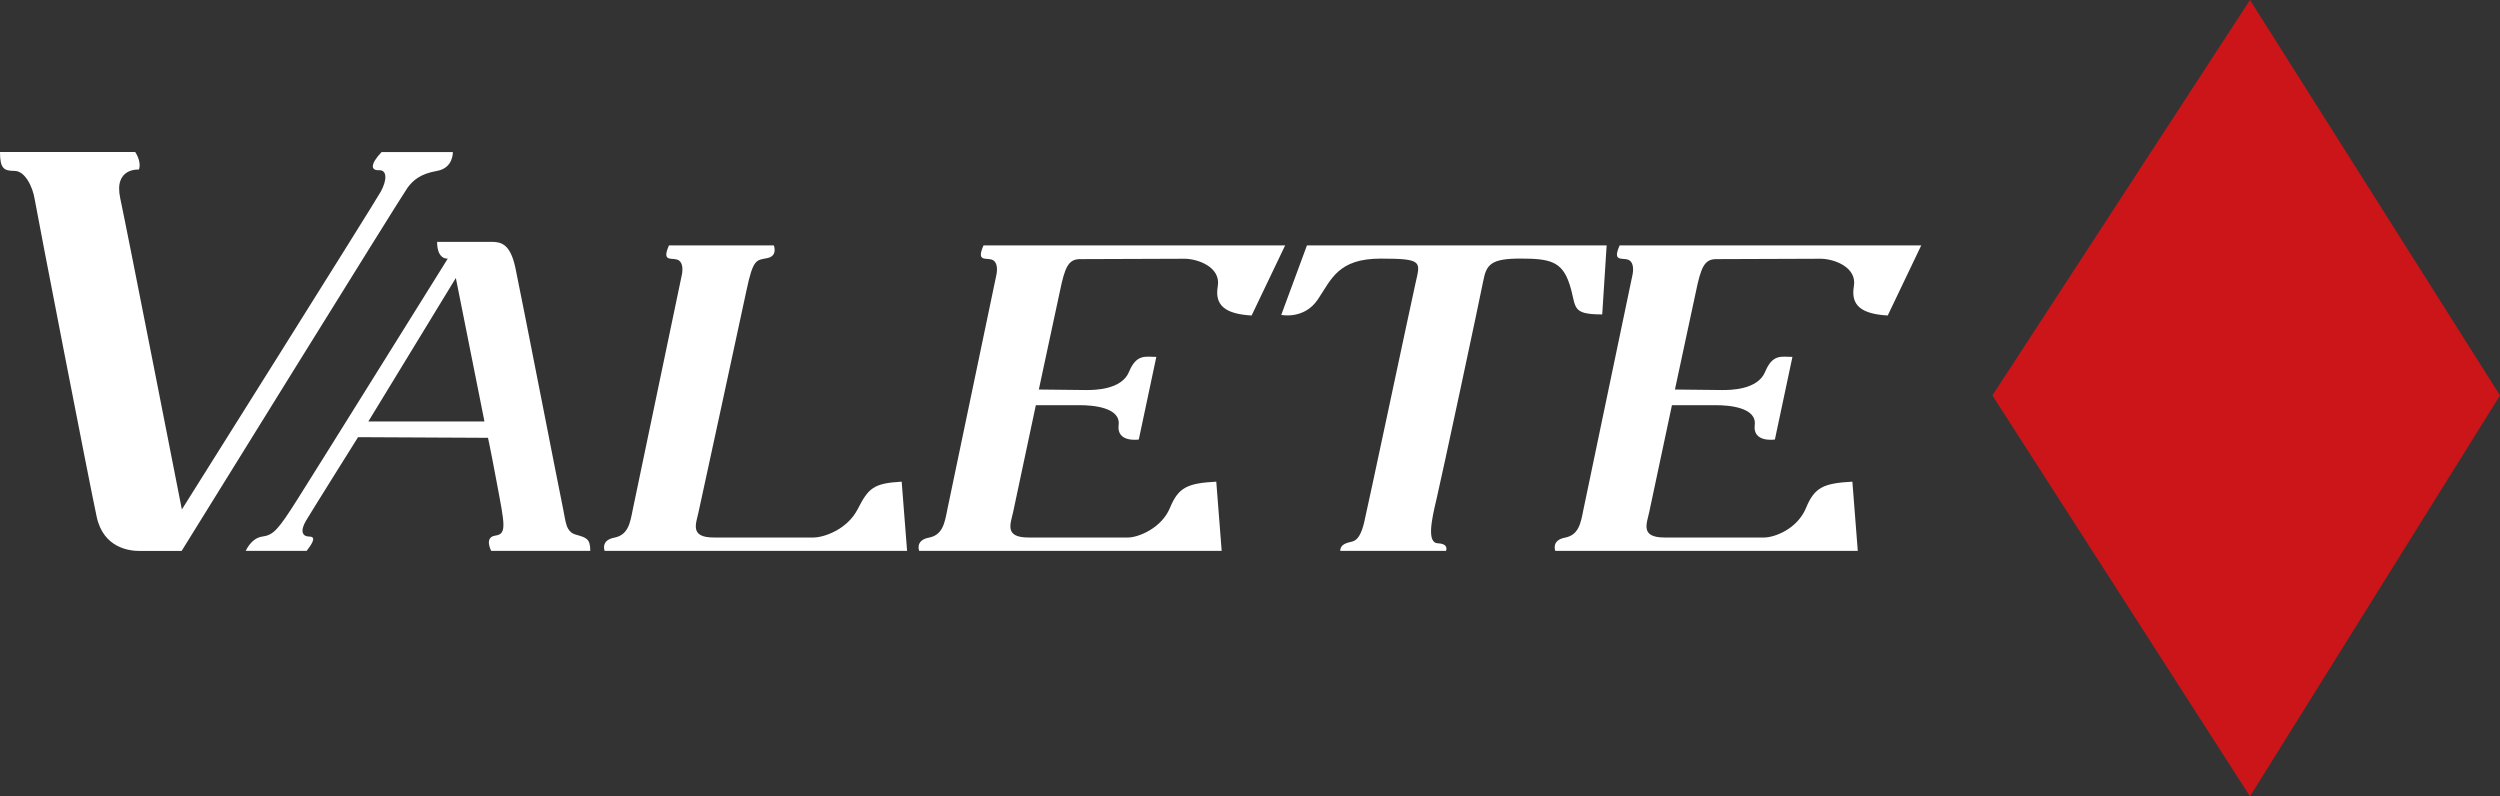
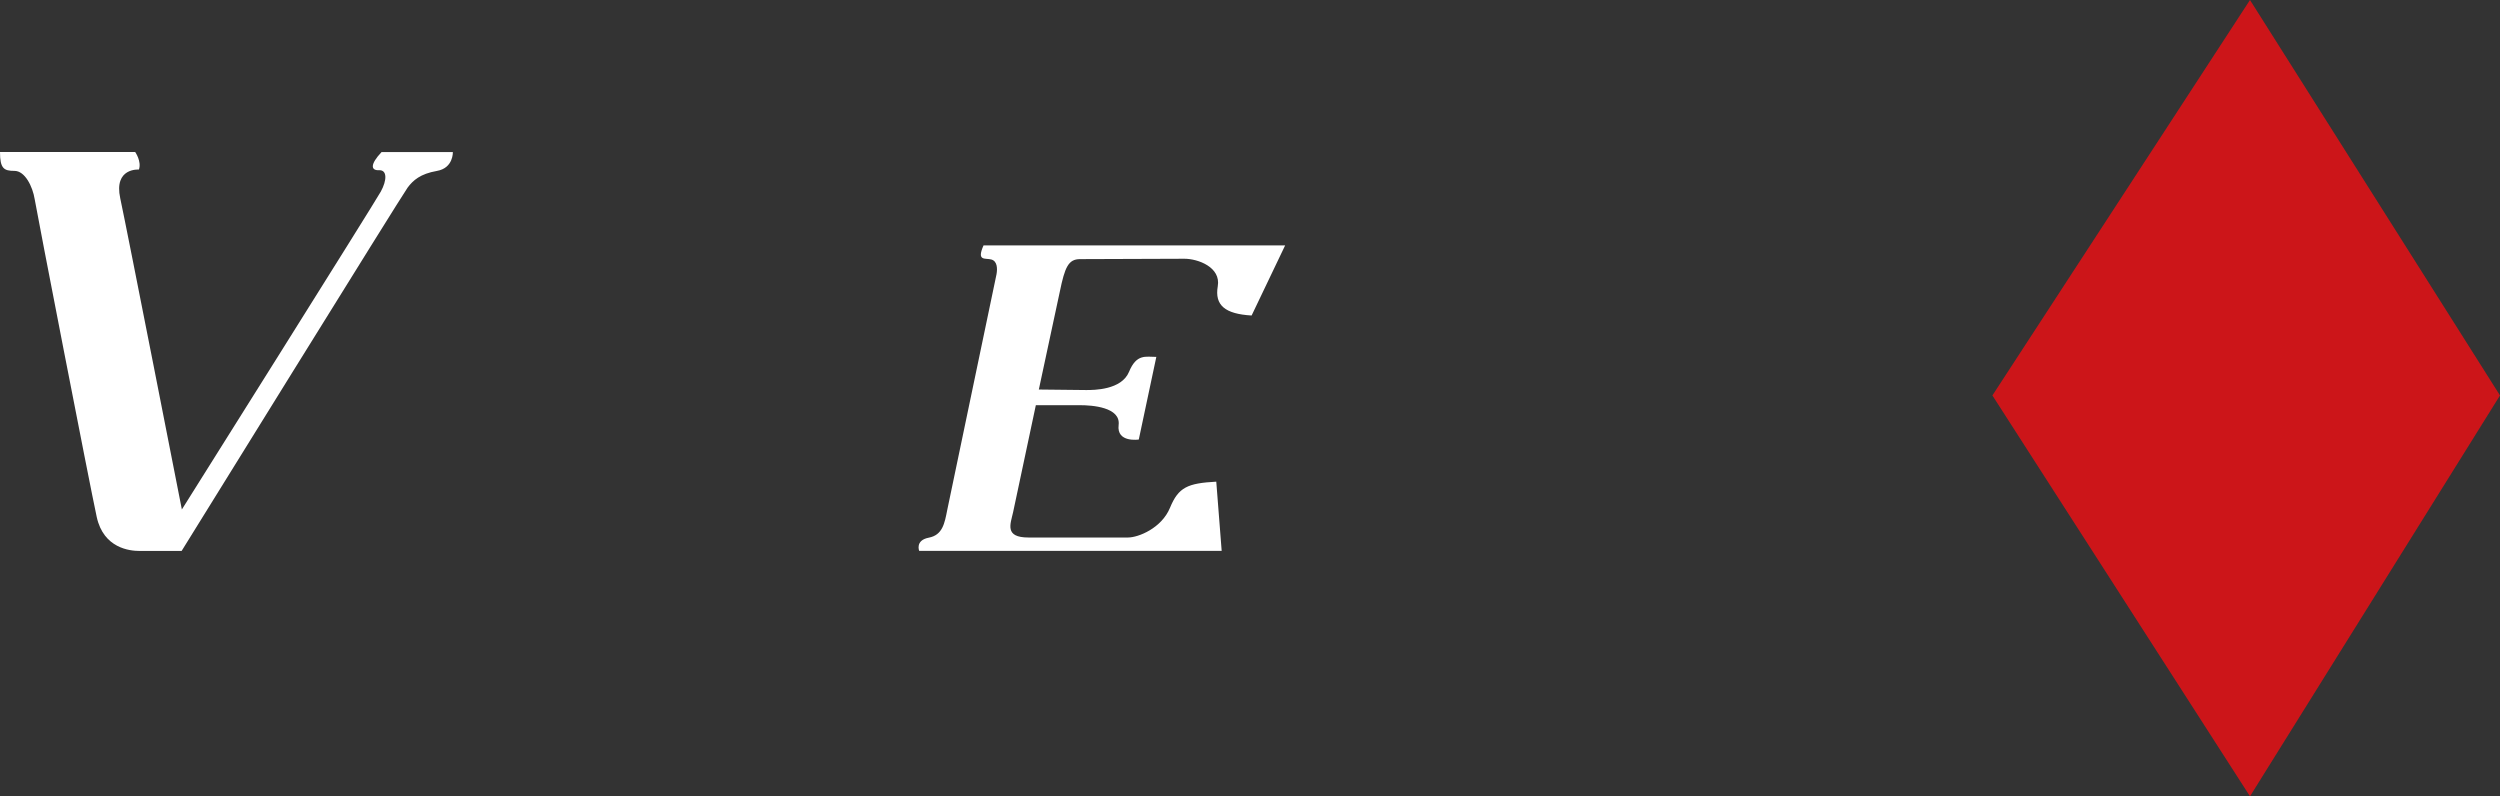
<svg xmlns="http://www.w3.org/2000/svg" viewBox="0 0 735.57 234.3">
  <rect x="0" y="0" width="735.57" height="234.3" fill="#333333" stroke="none" />
  <defs>
    <style>
			.cls-1 {
			fill: #cc1519;
			}

			.cls-1, .cls-2 {
			stroke-width: 0px;
			}

			.cls-2 {
			fill: #fff;
			}
		</style>
  </defs>
  <g>
    <g>
      <path class="cls-2" d="M0,44.73h39.78s1.94,2.78,1.09,5.16c0,0-7.45-.61-5.49,8.46,1.96,9.07,18.13,91.55,18.13,91.55,0,0,56.73-90.24,58.54-93.54s1.92-6.39-.53-6.28-2.66-1.73.75-5.34h20.97s.21,4.7-4.68,5.55c-4.9.85-7.02,2.77-8.62,4.9s-66.5,106.91-66.5,106.91h-12.45c-2.73,0-10.51-.74-12.53-9.99-2.02-9.25-17.66-89.85-18.26-93.53-.59-3.67-2.84-8.3-5.93-8.3s-4.27-.66-4.27-5.54Z" />
-       <path class="cls-2" d="M169.42,157.31c-3.03-.85-2.97-4.06-3.72-7.5-.75-3.44-12.56-64-14.06-71.02-1.5-7.03-4.19-7.63-7.03-7.63h-16c0,5.38,3.14,4.93,3.14,4.93,0,0-38.58,61.9-44.26,70.87-5.68,8.97-7.03,10.47-10.32,10.92-3.29.45-4.86,4.2-4.86,4.2h17.92c2.01-2.6,2.73-4.21.74-4.21s-2.74-1.61-.95-4.64c1.8-3.03,15.33-24.6,15.33-24.6l38.23.19s.38,1.42,2.65,13.53c2.27,12.11,2.93,14.76-.47,15.24-3.41.47-1.23,4.5-1.23,4.5h29.15c0-3.64-1.23-3.93-4.26-4.78ZM108.38,124l25.74-42.21,8.42,42.21h-34.16Z" />
-       <path class="cls-2" d="M266.9,162.09h-89s-1.25-3.11,2.82-3.89c4.07-.78,4.66-4.21,5.44-8.18s14.18-67.61,14.49-69.32.23-3.89-1.56-4.36-4.36.62-2.26-4.13h30.85s1.25,3.12-1.95,3.74c-3.19.62-4.13.16-6.08,9.42-1.95,9.27-13.38,61.88-14.13,65.34-.75,3.47-2.63,7.44,4.53,7.44h29.28c3.03,0,9.91-2.29,13.03-8.35,3.12-6.06,4.5-7.62,12.94-8.08l1.59,20.37Z" />
      <path class="cls-2" d="M368.25,92.85l9.87-20.64h-88.74c-2.1,4.75.47,3.66,2.26,4.13,1.79.47,1.87,2.65,1.56,4.36-.31,1.71-13.71,65.35-14.49,69.32s-1.37,7.4-5.44,8.18c-4.07.78-2.82,3.89-2.82,3.89h89l-1.59-20.37c-8.44.46-11.13,1.64-13.61,7.67s-9.33,8.76-12.36,8.76h-29.28c-7.16,0-5.29-3.97-4.53-7.44.38-1.76,3.5-16.43,6.69-31.49h13.06c3.43,0,11.95.56,11.3,5.84-.65,5.28,5.93,4.26,5.93,4.26l5.16-24.31c-3.09,0-5.81-.99-8.03,4.39-2.22,5.37-10.38,5.36-12.6,5.36-1.62,0-9.69-.1-13.94-.15,2.8-13.21,5.47-25.36,6.19-28.87,1.46-7.07,2.48-9.5,5.94-9.5s26.71-.11,30.7-.11,10.79,2.48,9.82,8.09c-.97,5.61,2.16,8.16,9.96,8.61Z" />
-       <path class="cls-2" d="M555.41,92.85l9.87-20.64h-88.74c-2.1,4.75.47,3.66,2.26,4.13,1.79.47,1.87,2.65,1.56,4.36-.31,1.71-13.71,65.35-14.49,69.32s-1.37,7.4-5.44,8.18c-4.07.78-2.82,3.89-2.82,3.89h89l-1.59-20.37c-8.44.46-11.13,1.64-13.61,7.67-2.59,6.3-9.33,8.76-12.36,8.76h-29.28c-7.16,0-5.29-3.97-4.53-7.44.38-1.76,3.5-16.43,6.69-31.49h13.06c3.43,0,11.95.56,11.3,5.84-.65,5.28,5.93,4.26,5.93,4.26l5.16-24.31c-3.09,0-5.81-.99-8.03,4.39-2.22,5.37-10.38,5.36-12.6,5.36-1.62,0-9.69-.1-13.94-.15,2.8-13.21,5.47-25.36,6.19-28.87,1.46-7.07,2.48-9.5,5.94-9.5s26.71-.11,30.7-.11,10.79,2.48,9.82,8.09c-.97,5.61,2.16,8.16,9.96,8.61Z" />
-       <path class="cls-2" d="M394.32,162.09h31.13s.99-2.1-2.38-2.23c-3.37-.13-1.81-7.12-.39-13.08,1.42-5.96,12.82-59.31,13.73-64.1.91-4.79,2.2-6.6,10.88-6.6s12.3.78,14.5,7.51c2.2,6.73.15,8.92,9.63,8.92l1.3-20.3h-88.18l-7.56,20.45s6.73,1.42,10.75-4.53c4.01-5.96,5.96-12.04,18.52-12.04s11.65.91,10.23,7.25c-1.42,6.34-14.37,67.46-15.15,70.57s-1.81,5.05-3.5,5.44-3.5.83-3.5,2.75Z" />
    </g>
    <polygon class="cls-1" points="662.01 234.3 586.22 116.35 662.01 0 735.57 116.35 662.01 234.3" />
  </g>
</svg>